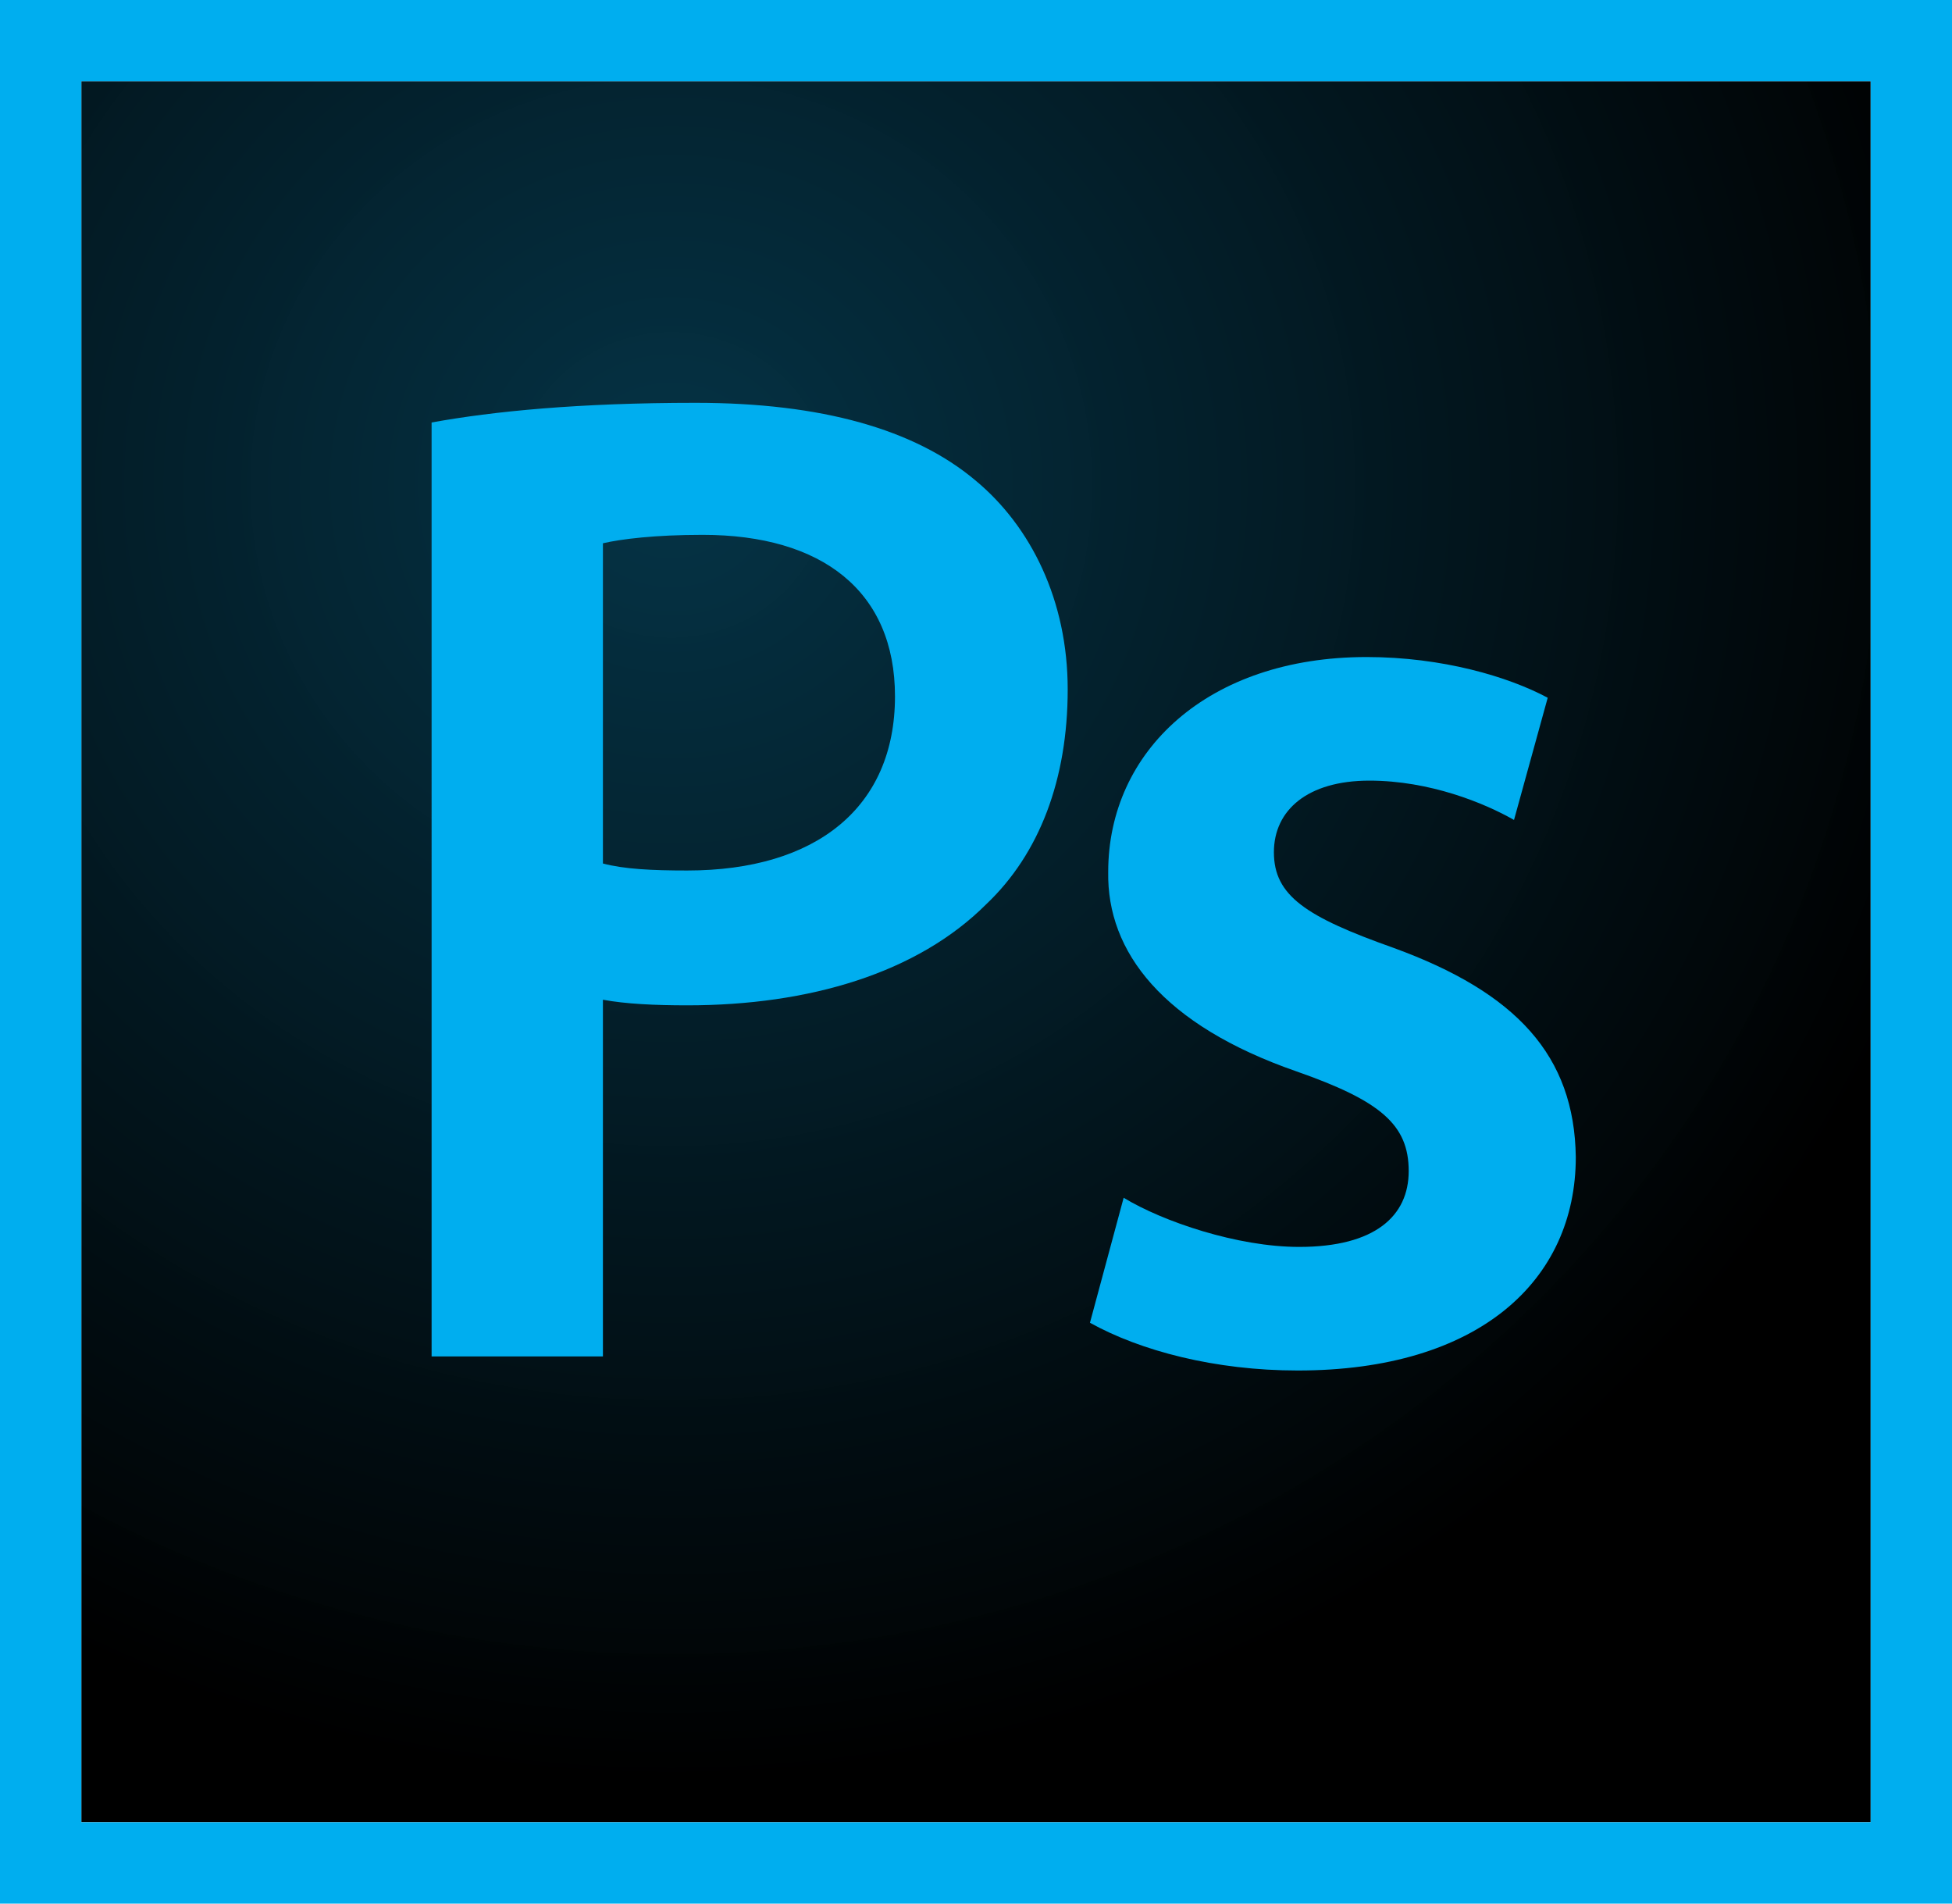
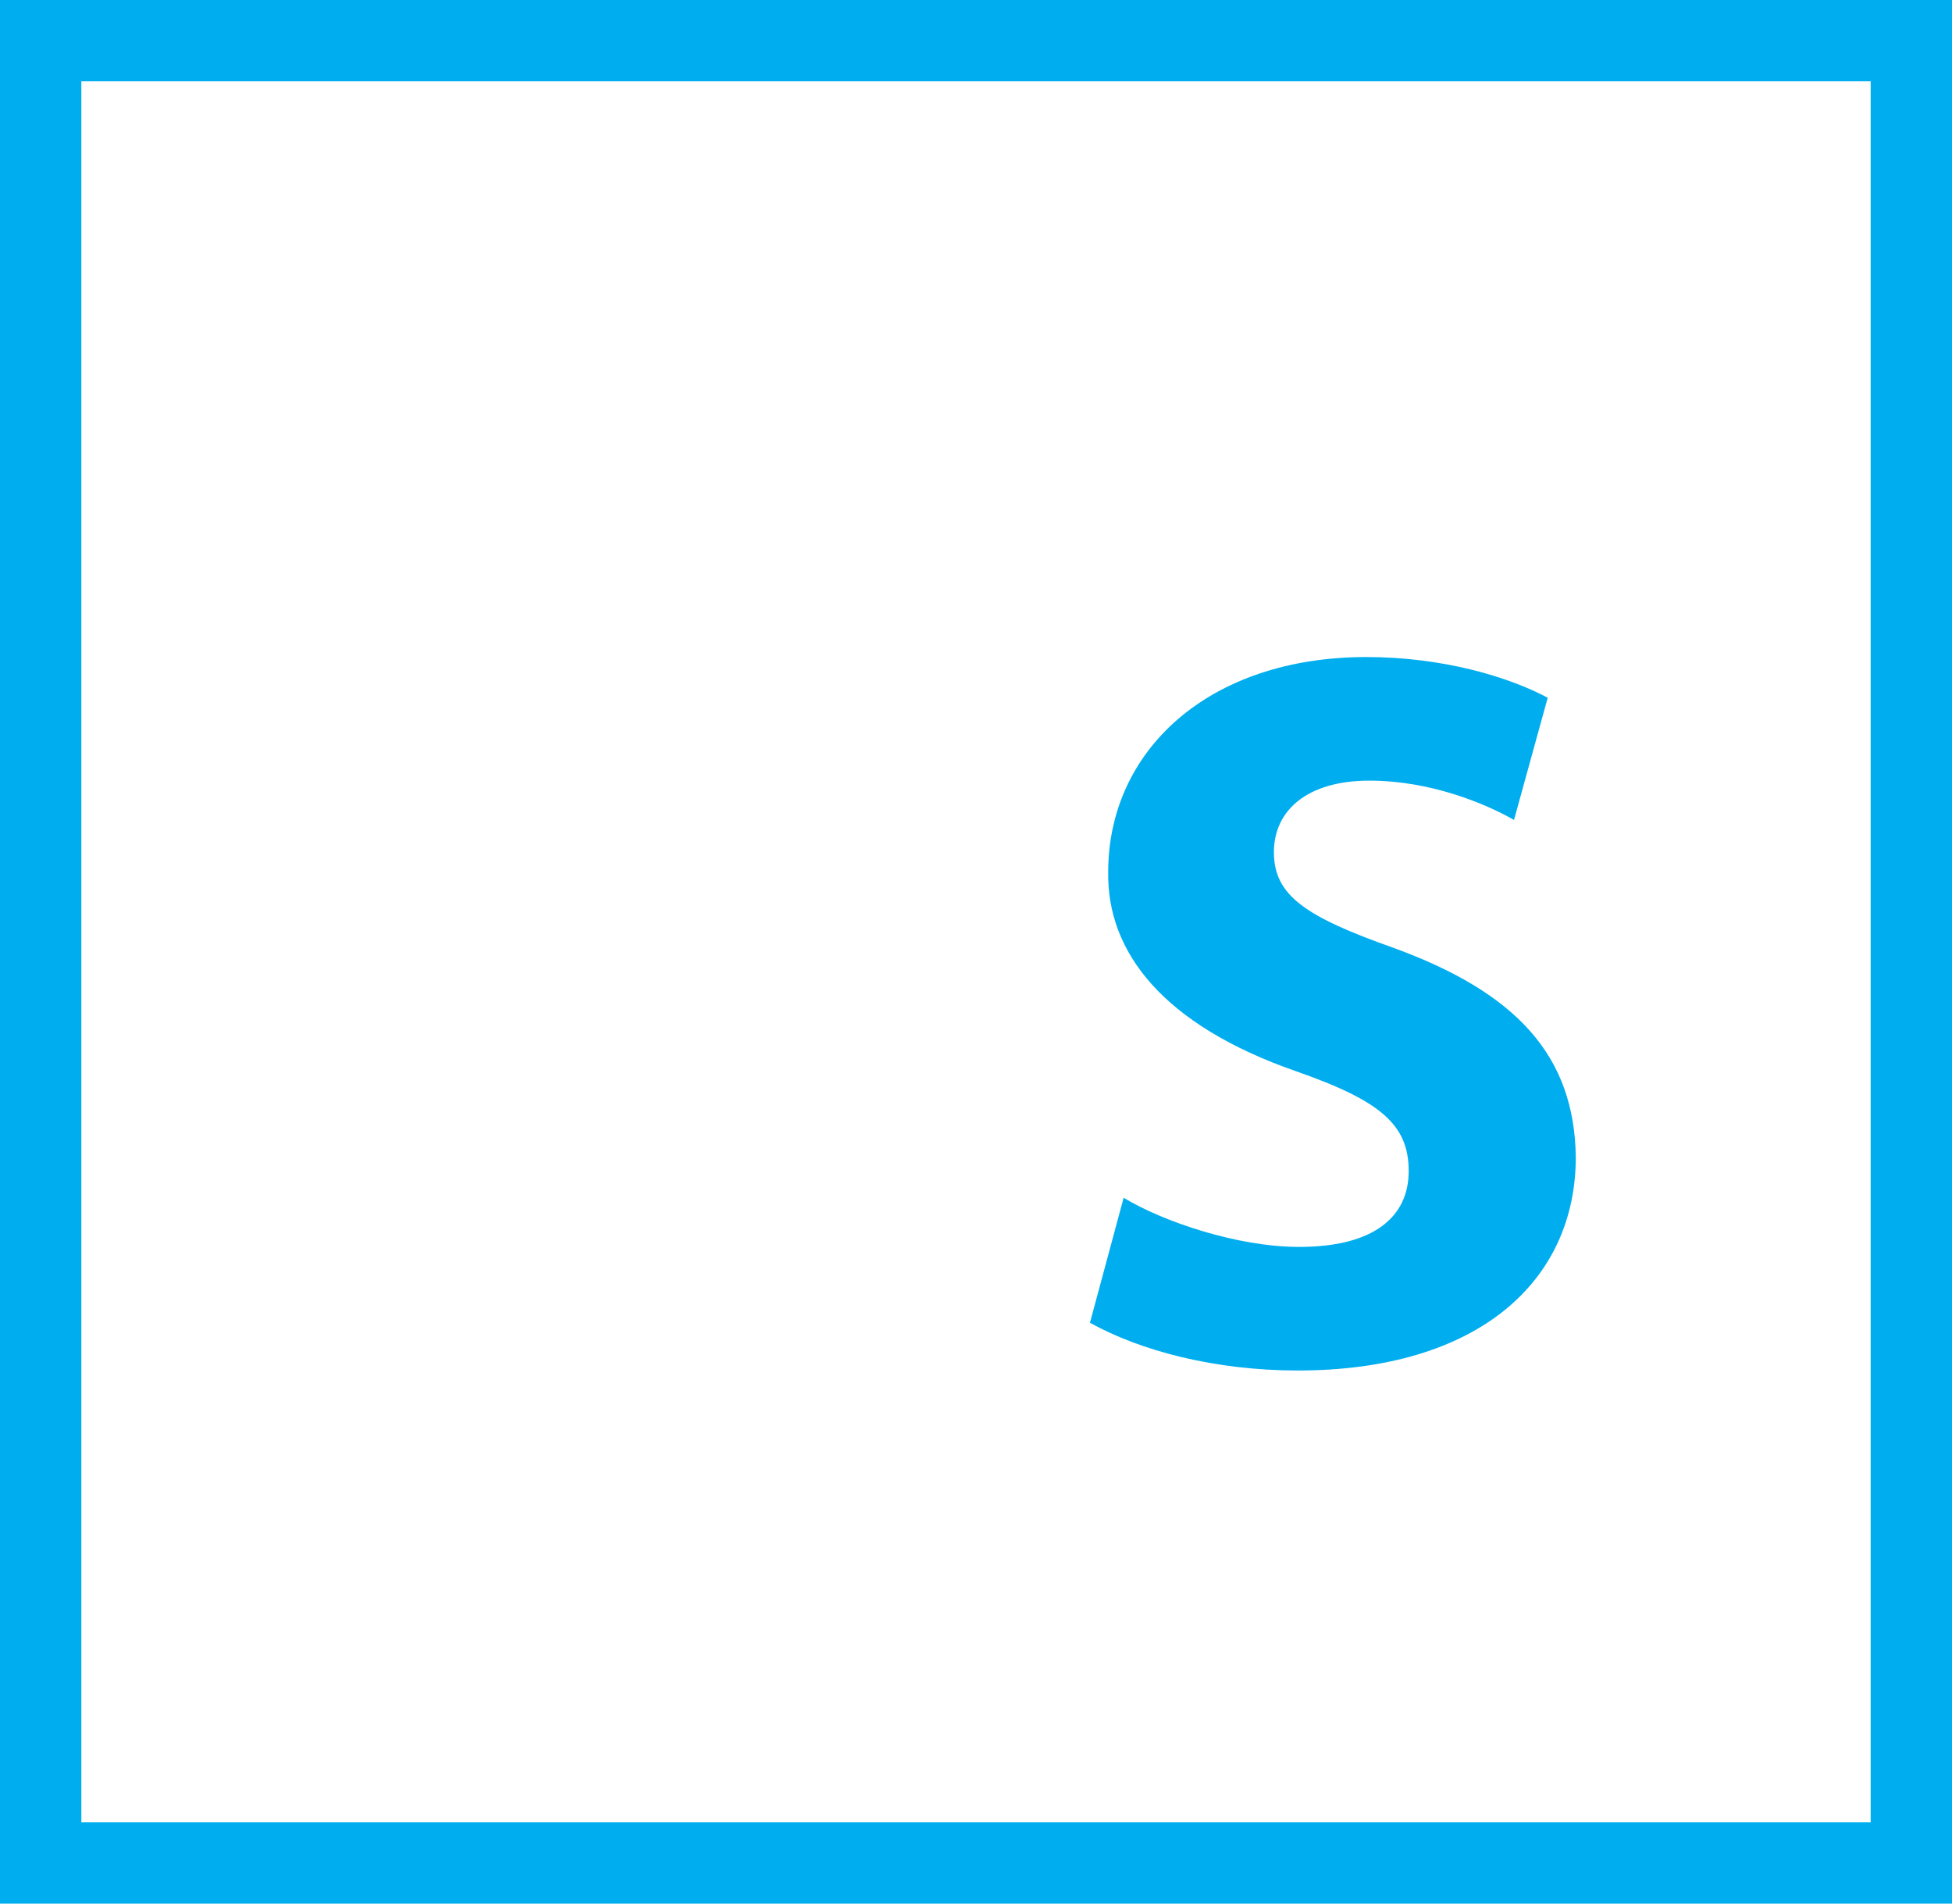
<svg xmlns="http://www.w3.org/2000/svg" version="1.1" id="Layer_1" x="0px" y="0px" width="610.543px" height="595.281px" viewBox="0 0 610.543 595.281" enable-background="new 0 0 610.543 595.281" xml:space="preserve">
  <radialGradient id="SVGID_1_" cx="-298.615" cy="512.474" r="0.76" gradientTransform="matrix(559.665 0 0 -541.858 167334.016 277835.531)" gradientUnits="userSpaceOnUse">
    <stop offset="0" style="stop-color:#002F42;stop-opacity:0.98" />
    <stop offset="1" style="stop-color:#000000" />
  </radialGradient>
-   <path fill="url(#SVGID_1_)" d="M25.44,25.439h559.665v544.402H25.44V25.439z" />
+   <path fill="url(#SVGID_1_)" d="M25.44,25.439h559.665v544.402V25.439z" />
  <path fill="#00AEEF" d="M0,0v595.281h610.543V0H0z M585.105,569.842H25.44V25.439h559.665V569.842z" />
-   <path fill="#00AEEF" d="M134.999,132.115c19.324-3.513,46.115-6.148,82.568-6.148c39.527,0,68.515,8.345,87.399,24.156  c17.568,14.493,28.987,37.771,28.987,65.439c0,28.108-8.784,51.386-25.474,67.197c-21.521,21.521-55.338,31.622-93.548,31.622  c-10.102,0-19.325-0.438-26.352-1.757v111.556h-53.582V132.115z M188.581,270.022c6.588,1.757,15.371,2.196,26.352,2.196  c40.405,0,65-19.764,65-54.46c0-32.939-22.838-50.507-60.169-50.507c-14.933,0-25.474,1.317-31.183,2.635V270.022z" />
  <path fill="#00AEEF" d="M351.454,374.551c12.298,7.467,35.575,15.372,54.899,15.372c23.717,0,34.257-9.662,34.257-23.717  c0-14.493-8.784-21.96-35.136-31.183c-41.723-14.493-59.291-37.332-58.852-62.366c0-37.771,31.183-67.196,80.812-67.196  c23.717,0,44.358,6.148,56.656,12.736l-10.541,38.21c-9.223-5.271-26.352-12.297-45.236-12.297  c-19.325,0-29.865,9.223-29.865,22.399c0,13.615,10.102,20.203,37.331,29.865c38.649,14.055,56.656,33.818,57.096,65.44  c0,38.648-30.305,66.757-86.961,66.757c-25.912,0-49.189-6.148-65.001-14.933L351.454,374.551z" />
</svg>